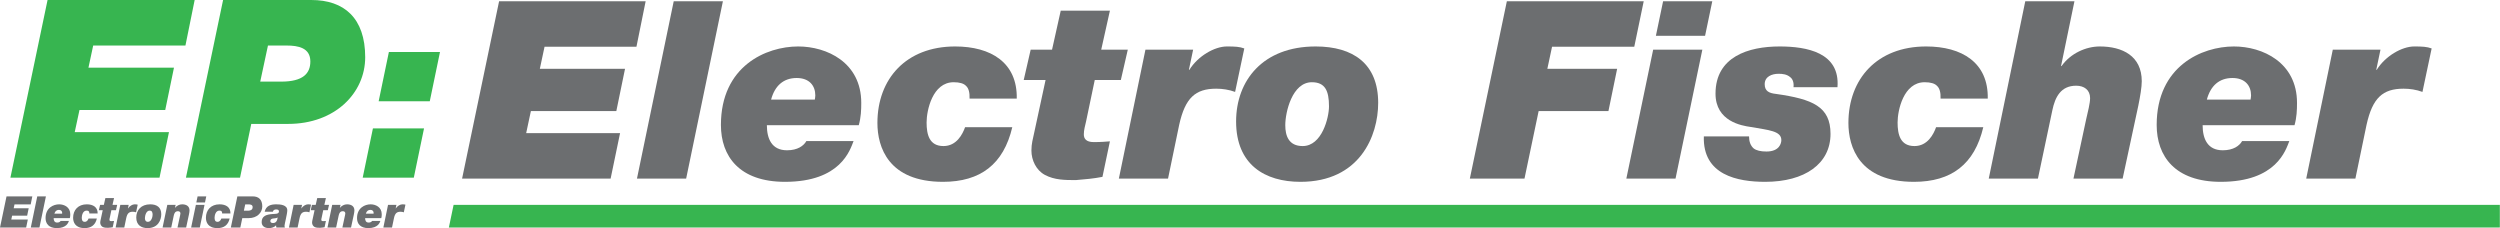
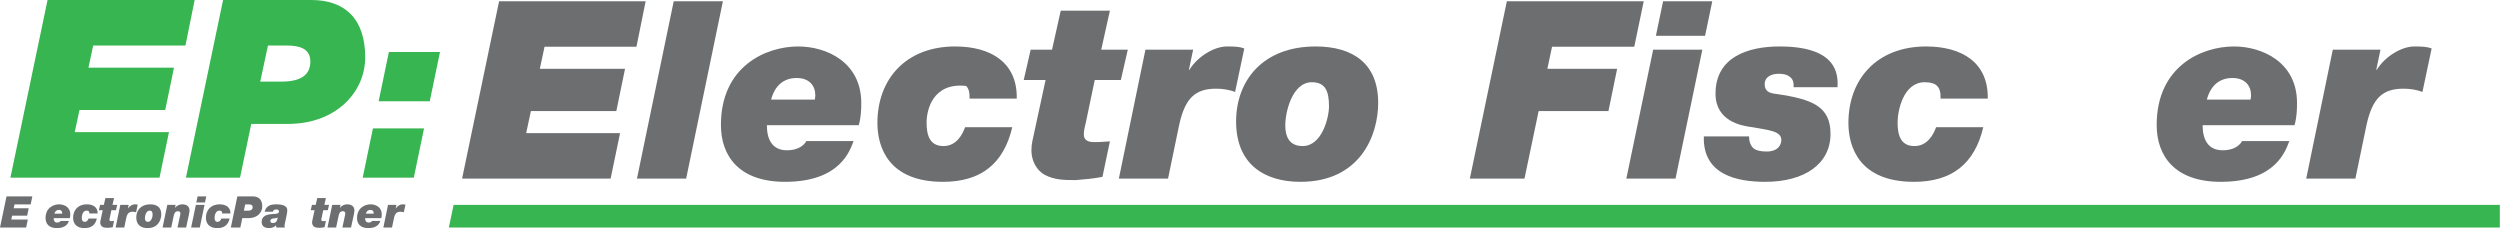
<svg xmlns="http://www.w3.org/2000/svg" width="100%" height="100%" viewBox="0 0 2965 271" version="1.1" xml:space="preserve" style="fill-rule:evenodd;clip-rule:evenodd;stroke-linejoin:round;stroke-miterlimit:2;">
  <g transform="matrix(4.167,0,0,4.167,-59.054,-60.121)">
    <path d="M16.027,70.323L23.37,70.323L22.91,72.595L18.304,72.595L18.069,73.701L22.337,73.701L21.901,75.812L17.62,75.812L17.384,76.918L22.089,76.918L21.615,79.19L14.173,79.19L16.027,70.323Z" style="fill:rgb(108,110,112);fill-rule:nonzero;" />
  </g>
  <g transform="matrix(4.167,0,0,4.167,-59.054,-60.121)">
-     <path d="M24.776,70.323L27.24,70.323L25.399,79.19L22.935,79.19L24.776,70.323Z" style="fill:rgb(108,110,112);fill-rule:nonzero;" />
-   </g>
+     </g>
  <g transform="matrix(4.167,0,0,4.167,-59.054,-60.121)">
    <path d="M29.655,75.241C29.841,74.557 30.277,74.16 30.936,74.16C31.559,74.16 31.87,74.545 31.87,75.03C31.87,75.091 31.858,75.179 31.845,75.241L29.655,75.241ZM31.422,77.315C31.297,77.538 30.986,77.774 30.451,77.774C29.68,77.774 29.443,77.202 29.443,76.519L34.049,76.519C34.16,76.122 34.172,75.75 34.172,75.402C34.172,73.378 32.442,72.583 31.011,72.583C29.406,72.583 27.141,73.552 27.141,76.509C27.141,78.072 28.062,79.351 30.352,79.351C33.14,79.351 33.625,77.75 33.787,77.315L31.422,77.315Z" style="fill:rgb(108,110,112);fill-rule:nonzero;" />
  </g>
  <g transform="matrix(4.167,0,0,4.167,-59.054,-60.121)">
    <path d="M39.599,75.192C39.612,74.879 39.562,74.682 39.425,74.557C39.301,74.42 39.088,74.372 38.802,74.372C37.732,74.372 37.446,75.774 37.446,76.383C37.446,76.993 37.582,77.564 38.292,77.564C38.965,77.564 39.238,76.98 39.375,76.619L41.74,76.619C41.317,78.458 40.134,79.351 38.268,79.351C35.53,79.351 34.982,77.612 34.982,76.409C34.982,74.21 36.413,72.583 38.878,72.583C40.67,72.583 42.001,73.391 41.964,75.192L39.599,75.192Z" style="fill:rgb(108,110,112);fill-rule:nonzero;" />
  </g>
  <g transform="matrix(4.167,0,0,4.167,-59.054,-60.121)">
    <path d="M46.194,72.744L47.525,72.744L47.177,74.259L45.871,74.259L45.435,76.333C45.384,76.544 45.323,76.769 45.323,76.98C45.323,77.192 45.435,77.365 45.82,77.365C46.218,77.365 46.431,77.34 46.629,77.328L46.256,79.105C45.82,79.178 45.372,79.241 44.924,79.264C44.402,79.264 43.841,79.264 43.369,79.004C42.945,78.769 42.697,78.259 42.697,77.788C42.697,77.44 42.771,77.203 42.834,76.906L43.406,74.259L42.311,74.259L42.659,72.744L43.73,72.744L44.166,70.795L46.629,70.795L46.194,72.744Z" style="fill:rgb(108,110,112);fill-rule:nonzero;" />
  </g>
  <g transform="matrix(4.167,0,0,4.167,-59.054,-60.121)">
    <path d="M48.41,72.744L50.799,72.744L50.588,73.75L50.613,73.75C51.048,73.068 51.858,72.583 52.493,72.583C52.902,72.583 53.14,72.608 53.363,72.682L52.902,74.857C52.604,74.744 52.267,74.695 51.957,74.695C50.912,74.695 50.389,75.142 50.103,76.496L49.542,79.191L47.079,79.191L48.41,72.744Z" style="fill:rgb(108,110,112);fill-rule:nonzero;" />
  </g>
  <g transform="matrix(4.167,0,0,4.167,-59.054,-60.121)">
    <path d="M55.418,76.52C55.418,75.85 55.766,74.372 56.749,74.372C57.408,74.372 57.608,74.805 57.608,75.577C57.608,76.135 57.259,77.565 56.289,77.565C55.591,77.565 55.418,77.041 55.418,76.52ZM52.953,76.333C52.953,78.496 54.396,79.352 56.176,79.352C59.151,79.352 60.072,77.053 60.072,75.402C60.072,73.453 58.827,72.583 56.935,72.583C54.296,72.583 52.953,74.272 52.953,76.333Z" style="fill:rgb(108,110,112);fill-rule:nonzero;" />
  </g>
  <g transform="matrix(4.167,0,0,4.167,-59.054,-60.121)">
    <path d="M61.788,72.744L64.165,72.744L63.978,73.565L64.003,73.565C64.476,72.981 65.223,72.583 66.008,72.583C67.14,72.583 68.111,73.055 68.111,74.322C68.111,74.608 68.036,75.08 67.935,75.551L67.152,79.191L64.689,79.191L65.323,76.235C65.398,75.862 65.522,75.426 65.522,75.166C65.522,74.756 65.223,74.544 64.825,74.544C64.04,74.544 63.779,75.105 63.63,75.774L62.909,79.191L60.444,79.191L61.788,72.744Z" style="fill:rgb(108,110,112);fill-rule:nonzero;" />
  </g>
  <g transform="matrix(4.167,0,0,4.167,-59.054,-60.121)">
    <path d="M69.916,72.744L72.38,72.744L71.036,79.19L68.571,79.19L69.916,72.744ZM72.517,72.048L70.052,72.048L70.413,70.323L72.877,70.323L72.517,72.048Z" style="fill:rgb(108,110,112);fill-rule:nonzero;" />
  </g>
  <g transform="matrix(4.167,0,0,4.167,-59.054,-60.121)">
    <path d="M77.395,75.192C77.407,74.879 77.358,74.682 77.221,74.557C77.097,74.42 76.884,74.372 76.598,74.372C75.528,74.372 75.242,75.774 75.242,76.383C75.242,76.993 75.378,77.564 76.088,77.564C76.76,77.564 77.033,76.98 77.171,76.619L79.536,76.619C79.112,78.458 77.93,79.351 76.063,79.351C73.325,79.351 72.778,77.612 72.778,76.409C72.778,74.21 74.209,72.583 76.672,72.583C78.465,72.583 79.797,73.391 79.76,75.192L77.395,75.192Z" style="fill:rgb(108,110,112);fill-rule:nonzero;" />
  </g>
  <g transform="matrix(4.167,0,0,4.167,-59.054,-60.121)">
    <path d="M83.967,72.595L84.9,72.595C85.473,72.595 86.082,72.708 86.082,73.391C86.082,73.987 85.721,74.396 84.625,74.396L83.581,74.396L83.967,72.595ZM79.872,79.19L82.572,79.19L83.133,76.509L84.974,76.509C87.314,76.509 88.82,74.968 88.82,73.178C88.82,71.217 87.762,70.323 86.132,70.323L81.726,70.323L79.872,79.19Z" style="fill:rgb(108,110,112);fill-rule:nonzero;" />
  </g>
  <g transform="matrix(4.167,0,0,4.167,-59.054,-60.121)">
    <path d="M91.109,77.34C91.109,76.868 91.496,76.658 91.906,76.62C92.354,76.583 92.815,76.533 93.213,76.333C93.064,77.29 92.727,77.899 91.894,77.899C91.496,77.899 91.109,77.788 91.109,77.34ZM91.818,74.695C91.956,74.21 92.305,74.036 92.803,74.036C93.175,74.036 93.573,74.15 93.573,74.595C93.573,75.39 92.466,75.291 91.769,75.34C89.915,75.475 88.646,75.936 88.646,77.638C88.646,78.868 89.628,79.351 90.736,79.351C91.458,79.351 92.291,79.09 92.727,78.57L92.752,78.57C92.741,78.781 92.778,78.992 92.84,79.191L95.254,79.191C95.155,78.891 95.204,79.116 95.155,78.619C95.155,78.198 95.938,75.303 95.938,74.298C95.938,72.732 93.972,72.583 92.803,72.583C91.221,72.583 89.89,72.982 89.504,74.695L91.818,74.695Z" style="fill:rgb(108,110,112);fill-rule:nonzero;" />
  </g>
  <g transform="matrix(4.167,0,0,4.167,-59.054,-60.121)">
-     <path d="M97.743,72.744L100.133,72.744L99.921,73.75L99.946,73.75C100.382,73.068 101.191,72.583 101.826,72.583C102.235,72.583 102.472,72.608 102.696,72.682L102.235,74.857C101.937,74.744 101.602,74.695 101.289,74.695C100.244,74.695 99.722,75.142 99.437,76.496L98.875,79.191L96.412,79.191L97.743,72.744Z" style="fill:rgb(108,110,112);fill-rule:nonzero;" />
-   </g>
+     </g>
  <g transform="matrix(4.167,0,0,4.167,-59.054,-60.121)">
    <path d="M106.492,72.744L107.823,72.744L107.475,74.259L106.169,74.259L105.733,76.333C105.683,76.544 105.621,76.769 105.621,76.98C105.621,77.192 105.733,77.365 106.118,77.365C106.517,77.365 106.728,77.34 106.928,77.328L106.554,79.105C106.118,79.178 105.671,79.241 105.222,79.264C104.7,79.264 104.14,79.264 103.667,79.004C103.244,78.769 102.995,78.259 102.995,77.788C102.995,77.44 103.069,77.203 103.131,76.906L103.704,74.259L102.609,74.259L102.958,72.744L104.028,72.744L104.464,70.795L106.928,70.795L106.492,72.744Z" style="fill:rgb(108,110,112);fill-rule:nonzero;" />
  </g>
  <g transform="matrix(4.167,0,0,4.167,-59.054,-60.121)">
    <path d="M108.72,72.744L111.097,72.744L110.91,73.565L110.935,73.565C111.407,72.981 112.155,72.583 112.938,72.583C114.072,72.583 115.042,73.055 115.042,74.322C115.042,74.608 114.966,75.08 114.867,75.551L114.083,79.191L111.619,79.191L112.254,76.235C112.328,75.862 112.453,75.426 112.453,75.166C112.453,74.756 112.155,74.544 111.756,74.544C110.972,74.544 110.711,75.105 110.562,75.774L109.839,79.191L107.376,79.191L108.72,72.744Z" style="fill:rgb(108,110,112);fill-rule:nonzero;" />
  </g>
  <g transform="matrix(4.167,0,0,4.167,-59.054,-60.121)">
    <path d="M118.302,75.241C118.489,74.557 118.925,74.16 119.585,74.16C120.207,74.16 120.517,74.545 120.517,75.03C120.517,75.091 120.505,75.179 120.493,75.241L118.302,75.241ZM120.07,77.315C119.945,77.538 119.634,77.774 119.099,77.774C118.328,77.774 118.091,77.202 118.091,76.519L122.695,76.519C122.808,76.122 122.821,75.75 122.821,75.402C122.821,73.378 121.09,72.583 119.659,72.583C118.054,72.583 115.788,73.552 115.788,76.509C115.788,78.072 116.71,79.351 118.999,79.351C121.787,79.351 122.272,77.75 122.434,77.315L120.07,77.315Z" style="fill:rgb(108,110,112);fill-rule:nonzero;" />
  </g>
  <g transform="matrix(4.167,0,0,4.167,-59.054,-60.121)">
    <path d="M124.612,72.744L127.002,72.744L126.79,73.75L126.815,73.75C127.25,73.068 128.059,72.583 128.695,72.583C129.104,72.583 129.341,72.608 129.565,72.682L129.104,74.857C128.806,74.744 128.47,74.695 128.159,74.695C127.114,74.695 126.591,75.142 126.305,76.496L125.745,79.191L123.281,79.191L124.612,72.744Z" style="fill:rgb(108,110,112);fill-rule:nonzero;" />
  </g>
  <g transform="matrix(4.167,0,0,4.167,-59.054,-60.121)">
    <path d="M27.709,14.429L69.576,14.429L66.95,27.388L40.695,27.388L39.346,33.69L63.687,33.69L61.203,45.729L36.794,45.729L35.443,52.032L62.266,52.032L59.57,64.99L17.136,64.99L27.709,14.429Z" style="fill:rgb(55,181,80);fill-rule:nonzero;" />
  </g>
  <g transform="matrix(4.167,0,0,4.167,-59.054,-60.121)">
    <path d="M90.438,27.388L95.762,27.388C99.026,27.388 102.502,28.026 102.502,31.92C102.502,35.319 100.444,37.658 94.2,37.658L88.239,37.658L90.438,27.388ZM67.093,64.991L82.491,64.991L85.684,49.695L96.188,49.695C109.528,49.695 118.114,40.915 118.114,30.715C118.114,19.527 112.082,14.429 102.786,14.429L77.666,14.429L67.093,64.991Z" style="fill:rgb(55,181,80);fill-rule:nonzero;" />
  </g>
  <g transform="matrix(4.167,0,0,4.167,-59.054,-60.121)">
    <path d="M120.313,50.969L134.86,50.969L131.95,64.991L117.403,64.991L120.313,50.969ZM136.492,43.25L121.945,43.25L124.855,29.229L139.401,29.229L136.492,43.25Z" style="fill:rgb(55,181,80);fill-rule:nonzero;" />
  </g>
  <g transform="matrix(4.167,0,0,4.167,-59.054,-60.121)">
    <path d="M141.925,79.19L725.669,79.19L725.669,72.745L143.271,72.745L141.925,79.19Z" style="fill:rgb(55,181,80);fill-rule:nonzero;" />
  </g>
  <g transform="matrix(4.167,0,0,4.167,-59.054,-60.121)">
    <path d="M156.224,14.785L197.934,14.785L195.318,27.722L169.161,27.722L167.818,34.013L192.066,34.013L189.592,46.032L165.273,46.032L163.93,52.324L190.652,52.324L187.966,65.26L145.691,65.26L156.224,14.785Z" style="fill:rgb(108,110,112);fill-rule:nonzero;" />
  </g>
  <g transform="matrix(4.167,0,0,4.167,-59.054,-60.121)">
    <path d="M205.926,14.785L219.923,14.785L209.461,65.26L195.463,65.26L205.926,14.785Z" style="fill:rgb(108,110,112);fill-rule:nonzero;" />
  </g>
  <g transform="matrix(4.167,0,0,4.167,-59.054,-60.121)">
    <path d="M246.081,42.78C246.152,42.285 246.223,41.931 246.223,41.578C246.223,38.821 244.526,36.629 240.92,36.629C237.174,36.629 234.699,38.821 233.639,42.78L246.081,42.78ZM257.109,54.585C256.12,57.06 253.504,66.179 237.598,66.179C224.59,66.179 219.359,58.898 219.359,49.991C219.359,33.236 232.225,27.651 241.345,27.651C249.475,27.651 259.301,32.175 259.301,43.699C259.301,45.678 259.23,47.799 258.594,50.061L232.437,50.061C232.437,53.95 233.851,57.201 238.164,57.201C241.203,57.201 242.9,55.928 243.678,54.585L257.109,54.585Z" style="fill:rgb(108,110,112);fill-rule:nonzero;" />
  </g>
  <g transform="matrix(4.167,0,0,4.167,-59.054,-60.121)">
-     <path d="M290.126,42.497C290.197,40.729 289.844,39.528 289.137,38.891C288.5,38.184 287.298,37.831 285.602,37.831C279.593,37.831 277.896,45.82 277.896,49.284C277.896,52.748 278.674,55.999 282.704,55.999C286.45,55.999 288.147,52.606 288.854,50.626L302.286,50.626C299.812,61.16 293.237,66.179 282.562,66.179C267.009,66.179 263.899,56.282 263.899,49.424C263.899,36.912 272.029,27.651 286.026,27.651C296.206,27.651 303.77,32.247 303.558,42.497L290.126,42.497Z" style="fill:rgb(108,110,112);fill-rule:nonzero;" />
+     <path d="M290.126,42.497C290.197,40.729 289.844,39.528 289.137,38.891C279.593,37.831 277.896,45.82 277.896,49.284C277.896,52.748 278.674,55.999 282.704,55.999C286.45,55.999 288.147,52.606 288.854,50.626L302.286,50.626C299.812,61.16 293.237,66.179 282.562,66.179C267.009,66.179 263.899,56.282 263.899,49.424C263.899,36.912 272.029,27.651 286.026,27.651C296.206,27.651 303.77,32.247 303.558,42.497L290.126,42.497Z" style="fill:rgb(108,110,112);fill-rule:nonzero;" />
  </g>
  <g transform="matrix(4.167,0,0,4.167,-59.054,-60.121)">
    <path d="M327.597,28.57L335.161,28.57L333.182,37.195L325.759,37.195L323.285,49C323.002,50.203 322.648,51.475 322.648,52.676C322.648,53.878 323.285,54.869 325.476,54.869C327.738,54.869 328.94,54.727 330.071,54.656L327.95,64.765C325.476,65.26 322.931,65.472 320.386,65.684C317.346,65.684 314.307,65.684 311.549,64.2C309.075,62.857 307.732,60.029 307.732,57.272C307.732,55.292 308.156,53.95 308.509,52.252L311.761,37.195L305.541,37.195L307.52,28.57L313.6,28.57L316.074,17.471L330.071,17.471L327.597,28.57Z" style="fill:rgb(108,110,112);fill-rule:nonzero;" />
  </g>
  <g transform="matrix(4.167,0,0,4.167,-59.054,-60.121)">
    <path d="M340.183,28.57L353.756,28.57L352.554,34.296L352.696,34.296C355.099,30.408 359.836,27.651 363.371,27.651C365.704,27.651 366.977,27.722 368.319,28.216L365.704,40.588C364.007,39.952 362.099,39.669 360.331,39.669C354.393,39.669 351.494,42.285 349.797,49.919L346.616,65.26L332.619,65.26L340.183,28.57Z" style="fill:rgb(108,110,112);fill-rule:nonzero;" />
  </g>
  <g transform="matrix(4.167,0,0,4.167,-59.054,-60.121)">
    <path d="M384.934,55.999C390.448,55.999 392.428,47.87 392.428,44.688C392.428,40.235 391.297,37.831 387.55,37.831C381.965,37.831 379.985,46.314 379.985,50.061C379.985,53.101 380.975,55.999 384.934,55.999ZM388.61,27.651C399.355,27.651 406.425,32.6 406.425,43.699C406.425,53.101 401.193,66.179 384.298,66.179C374.188,66.179 365.988,61.301 365.988,49C365.988,37.336 373.623,27.651 388.61,27.651Z" style="fill:rgb(108,110,112);fill-rule:nonzero;" />
  </g>
  <g transform="matrix(4.167,0,0,4.167,-59.054,-60.121)">
    <path d="M443.049,14.785L482.002,14.785L479.315,27.722L455.915,27.722L454.572,34.013L474.438,34.013L471.963,46.032L452.098,46.032L448.068,65.26L432.516,65.26L443.049,14.785Z" style="fill:rgb(108,110,112);fill-rule:nonzero;" />
  </g>
  <g transform="matrix(4.167,0,0,4.167,-59.054,-60.121)">
    <path d="M499.467,24.611L485.469,24.611L487.519,14.785L501.517,14.785L499.467,24.611ZM484.691,28.57L498.688,28.57L491.054,65.26L477.057,65.26L484.691,28.57Z" style="fill:rgb(108,110,112);fill-rule:nonzero;" />
  </g>
  <g transform="matrix(4.167,0,0,4.167,-59.054,-60.121)">
    <path d="M511.98,53.243C511.98,54.727 512.404,55.858 513.253,56.635C514.03,57.272 515.302,57.554 516.929,57.554C520.676,57.554 521.171,55.151 521.171,54.302C521.171,51.687 517.636,51.475 512.404,50.556C509.931,50.203 502.437,49 502.437,41.082C502.437,30.549 511.839,27.651 520.676,27.651C528.381,27.651 537.925,29.348 537.147,39.245L524.635,39.245C524.776,37.902 524.423,36.912 523.645,36.346C522.726,35.569 521.524,35.427 520.393,35.427C518.484,35.427 516.434,36.205 516.434,38.397C516.434,40.375 517.706,40.942 519.615,41.154C530.078,42.638 535.168,44.759 535.168,52.536C535.168,61.019 527.887,66.179 516.575,66.179C508.729,66.179 498.761,64.271 499.114,53.243L511.98,53.243Z" style="fill:rgb(108,110,112);fill-rule:nonzero;" />
  </g>
  <g transform="matrix(4.167,0,0,4.167,-59.054,-60.121)">
    <path d="M566.489,42.497C566.56,40.729 566.206,39.528 565.499,38.891C564.863,38.184 563.661,37.831 561.965,37.831C555.956,37.831 554.259,45.82 554.259,49.284C554.259,52.748 555.037,55.999 559.066,55.999C562.813,55.999 564.51,52.606 565.217,50.626L578.648,50.626C576.174,61.16 569.6,66.179 558.925,66.179C543.372,66.179 540.262,56.282 540.262,49.424C540.262,36.912 548.392,27.651 562.389,27.651C572.568,27.651 580.133,32.247 579.921,42.497L566.489,42.497Z" style="fill:rgb(108,110,112);fill-rule:nonzero;" />
  </g>
  <g transform="matrix(4.167,0,0,4.167,-59.054,-60.121)">
-     <path d="M590.598,14.785L604.596,14.785L600.778,33.236L600.919,33.236C603.464,29.63 607.848,27.651 611.807,27.651C618.239,27.651 623.754,30.337 623.754,37.548C623.754,39.174 623.329,41.79 622.764,44.547L618.311,65.26L604.313,65.26L607.918,48.435C608.413,46.244 609.049,43.84 609.049,42.355C609.049,40.023 607.353,38.821 605.09,38.821C600.707,38.821 599.081,42.073 598.304,45.82L594.203,65.26L580.206,65.26L590.598,14.785Z" style="fill:rgb(108,110,112);fill-rule:nonzero;" />
-   </g>
+     </g>
  <g transform="matrix(4.167,0,0,4.167,-59.054,-60.121)">
    <path d="M654.722,42.78C654.792,42.285 654.862,41.931 654.862,41.578C654.862,38.821 653.166,36.629 649.561,36.629C645.813,36.629 643.34,38.821 642.279,42.78L654.722,42.78ZM665.749,54.585C664.76,57.06 662.145,66.179 646.238,66.179C633.23,66.179 627.999,58.898 627.999,49.991C627.999,33.236 640.865,27.651 649.984,27.651C658.114,27.651 667.941,32.175 667.941,43.699C667.941,45.678 667.87,47.799 667.234,50.061L641.077,50.061C641.077,53.95 642.491,57.201 646.804,57.201C649.844,57.201 651.54,55.928 652.317,54.585L665.749,54.585Z" style="fill:rgb(108,110,112);fill-rule:nonzero;" />
  </g>
  <g transform="matrix(4.167,0,0,4.167,-59.054,-60.121)">
    <path d="M678.124,28.57L691.697,28.57L690.495,34.296L690.637,34.296C693.04,30.408 697.776,27.651 701.312,27.651C703.645,27.651 704.917,27.722 706.26,28.216L703.645,40.588C701.947,39.952 700.039,39.669 698.271,39.669C692.333,39.669 689.435,42.285 687.738,49.919L684.557,65.26L670.56,65.26L678.124,28.57Z" style="fill:rgb(108,110,112);fill-rule:nonzero;" />
  </g>
</svg>